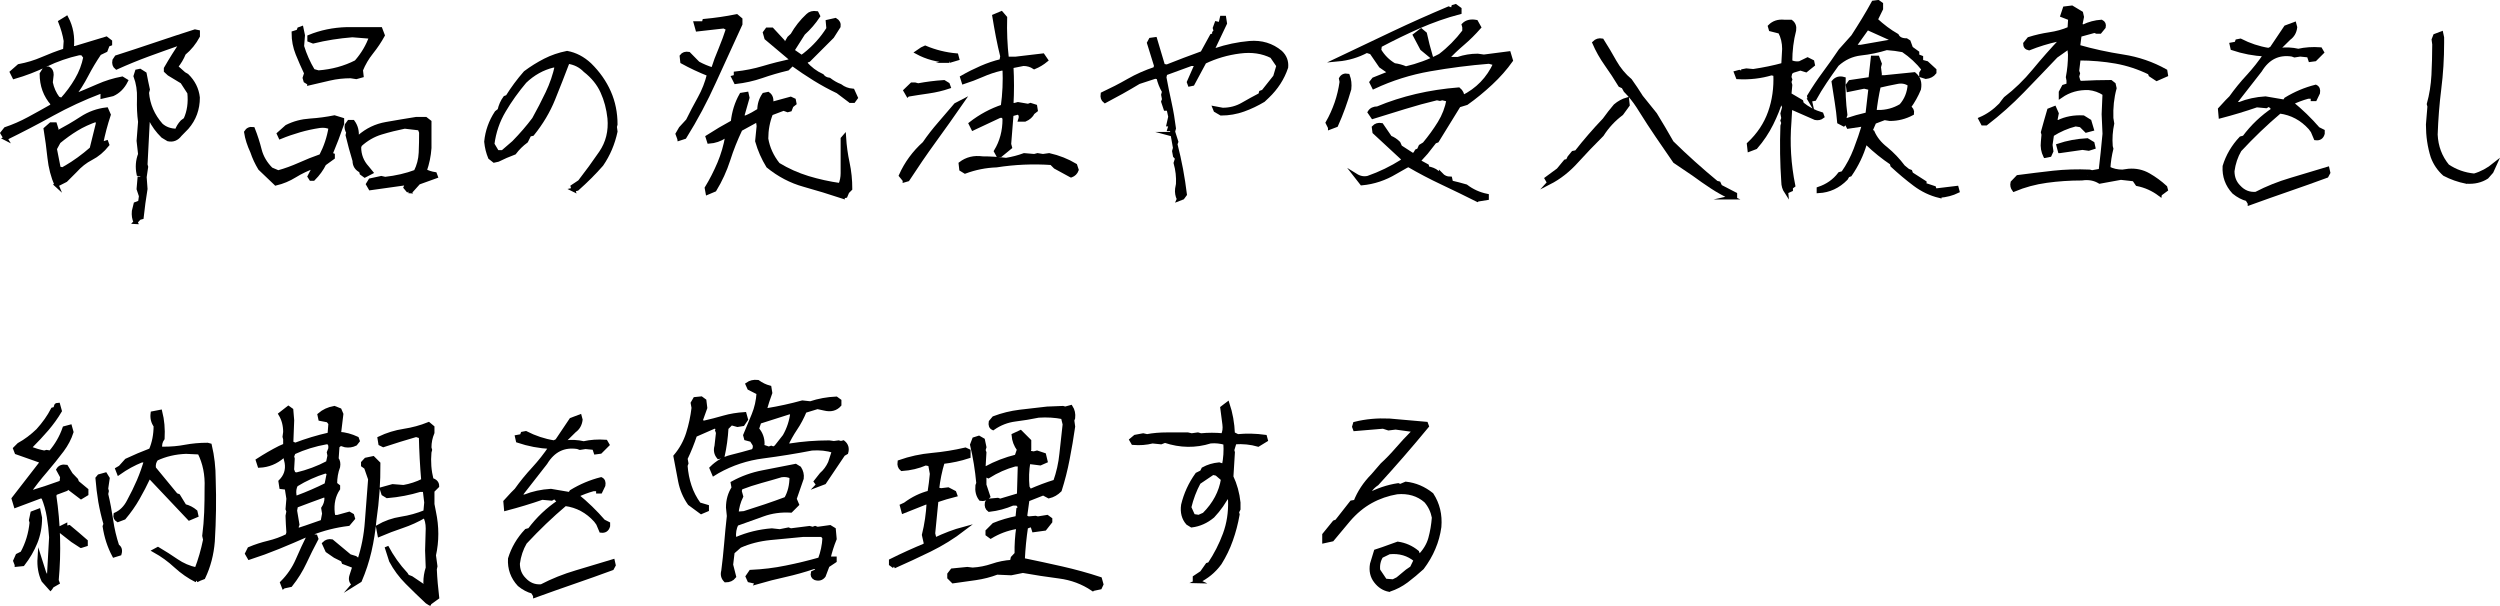
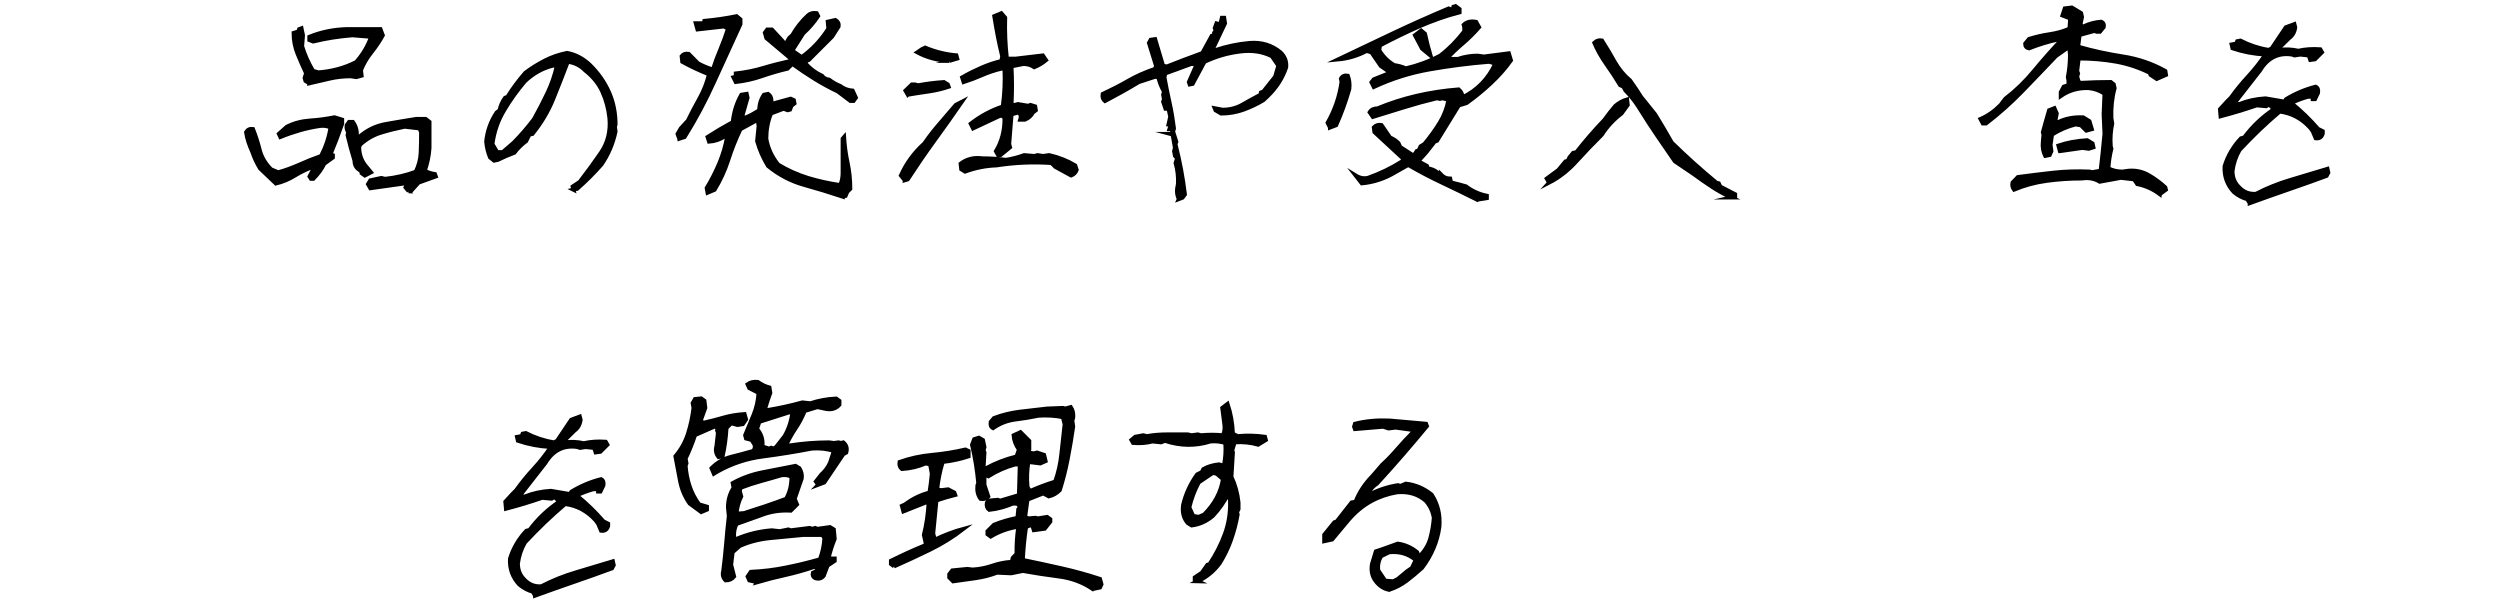
<svg xmlns="http://www.w3.org/2000/svg" id="_レイヤー_2" viewBox="0 0 317.23 76.85">
  <defs>
    <style>.cls-1{fill:#000;stroke:#000;stroke-miterlimit:10;stroke-width:.5px;}</style>
  </defs>
  <g id="_レイヤー_1-2">
-     <path class="cls-1" d="M.71,17.57l-.41-.68.41-.52c.98-.33,1.97-.76,2.97-1.3.99-.54,1.96-1.07,2.88-1.6l.11-.3c-.93-1.06-1.39-2.32-1.39-3.8l.38-.6.49-.08c.27.13.41.39.41.79l-.11.98c.15.75.45,1.42.9,2.02l.49.19c.73-.8,1.36-1.65,1.89-2.56.53-.9.89-1.85,1.09-2.86l-.38-.49h-.41c-1.46.33-2.85.81-4.17,1.45-1.32.64-2.67,1.16-4.06,1.56l-.3-.6.9-.79c1.06-.2,2.05-.5,2.97-.9.92-.4,1.88-.77,2.88-1.09l.08-1.2c-.13-.8-.36-1.6-.68-2.41l.49-.3.3-.19c.6,1.13.83,2.4.68,3.8h.41l3.96-1.2.49.38v.3l-.3.11-.27.71-.79.38c-.6.88-1.15,1.8-1.65,2.76-.5.97-1.08,1.88-1.74,2.73,1.13-.46,2.19-.9,3.19-1.34.99-.44,2.02-.76,3.08-.96l.49.3c-.4.8-.97,1.37-1.7,1.7l-1.29.3v-.6h-.3c-2.11.8-4.13,1.74-6.06,2.8-1.92,1.07-3.91,2.1-5.95,3.1ZM7.17,23.48c-.47-1.08-.77-2.23-.9-3.46-.13-1.23-.29-2.45-.49-3.65l.68-.6h.52l.19.6-.11.41h.3c1-.53,2-1.11,2.98-1.75.98-.64,2.04-1.02,3.17-1.15l.3.68c-.4,1.2-.73,2.44-.98,3.72l.68-.22.11.3c-.6.75-1.28,1.32-2.04,1.71-.76.39-1.44.93-2.04,1.6l-.79.79-.41.41-1.18.6ZM8.34,21.26c1.13-.66,2.22-1.45,3.28-2.38l.79-3.2-.08-.52c-1,.35-1.88.75-2.64,1.22-.76.46-1.5,1-2.23,1.6l-.49.9.49,2.49.49.11.38-.22ZM17.2,28.18c-.2-.4-.27-.87-.22-1.39l.22-.9.57-.22.11-.79-.3-.9.11-1.29.38.08v-.3l-.08-.3-.41-.08c-.18-.88-.12-1.71.19-2.52l-.19-1.7.19-2.41c-.13-.93-.17-1.91-.14-2.94.04-1.03-.11-1.98-.44-2.86l.19-.6.38-.08.6.38c.13.67.26,1.34.41,2l-.11.41c.13,1.53.72,2.9,1.78,4.1.53.47,1.19.71,2,.71.13-.4.36-.77.68-1.12l.41-.3c.46-1,.62-2.13.49-3.39l-.9-1.39-1.67-1.01-.41-.38v-.3c.66-1.15,1.35-2.25,2.08-3.31-1.51.53-2.95,1.04-4.31,1.54-1.36.5-2.7,1.05-4.03,1.65-.25-.2-.35-.5-.27-.9l.27-.41c1.66-.53,3.32-1.08,4.98-1.64,1.66-.56,3.32-1.11,4.98-1.64l.38.08v.52c-.46.86-1.05,1.59-1.78,2.19-.25.62-.59,1.19-1.01,1.7l1.01.9.38.22c.8.78,1.27,1.71,1.39,2.79,0,1.46-.46,2.73-1.39,3.8l-.88.9c-.4.53-.9.73-1.5.6l-.68-.41c-.67-.66-1.2-1.38-1.59-2.19h-.3l-.3,5.8.08.3-.19,1.29.11,1.5c-.2,1.2-.36,2.41-.49,3.61l-.3.08-.49.52ZM17.99,20.77v-.38h-.3v.38h.3ZM17.99,20.17l.08-.38-.3-.11v.49h.22ZM18.08,19.48l.11-.3-.3-.11v.41h.19Z" />
    <path class="cls-1" d="M34.99,23.28l-2-1.91c-.4-.66-.73-1.36-.98-2.11-.4-.86-.67-1.69-.79-2.49.2-.33.49-.46.88-.41.35.88.63,1.76.86,2.67.23.9.71,1.72,1.44,2.45l.9.38c.91-.25,1.81-.58,2.71-.98.89-.4,1.8-.77,2.73-1.09.6-1.15,1-2.35,1.2-3.61-.4-.2-.87-.26-1.39-.19-.86.13-1.7.31-2.53.55-.83.24-1.65.52-2.45.85l-.19-.41,1.01-.9c.91-.46,1.9-.72,2.97-.79,1.07-.07,2.09-.21,3.08-.41l.98.3v.52c-.46,1.33-.95,2.62-1.48,3.88l.3.11v.3l-1.09.79c-.33.67-.79,1.31-1.39,1.91h-.3l-.19-.3.68-1.31c-.93.33-1.77.73-2.53,1.2-.76.47-1.56.81-2.42,1.01ZM39.25,10.57l-.49-.3-.11-.38.19-.6c-.38-.8-.74-1.62-1.08-2.46-.34-.84-.51-1.72-.51-2.65l.6-.19.11-.3.3-.11.19.9-.11,1.39c.33,1.08.79,2.12,1.39,3.12l.68.19c1.73-.13,3.33-.56,4.79-1.31.86-.98,1.49-2.05,1.89-3.2l-2.38-.19c-.88.07-1.72.17-2.54.3-.82.13-1.63.29-2.43.49l-.49-.19v-.41c1.46-.6,3.04-.93,4.76-.98h4.27l.3.79c-.4.73-.88,1.45-1.44,2.15-.56.7-1,1.45-1.33,2.26l.08.71-.68.19-.71-.11c-.93,0-1.82.1-2.68.3-.86.2-1.71.4-2.57.6ZM51.86,24.27l-.41-.49.22-.49h-.41l-4.27.6-.3-.52.3-.49,1.39-.3.49.11c1.38-.15,2.68-.45,3.88-.9.38-.75.59-1.55.63-2.42.04-.87.05-1.73.05-2.58l-.19-.49-1.89-.22c-1,.2-2,.45-2.99.75-.99.3-1.88.82-2.67,1.54l-.11.3c0,1,.34,1.87,1.01,2.6l.49.6-.79.41-.41-.3-.08-.3c-.55-.27-.82-.7-.82-1.29-.33-1.08-.62-2.15-.88-3.23l.08-.38c-.18-.27-.25-.57-.19-.9l.3-.41h.49c.4.55.56,1.19.49,1.91h.3c1-.88,2.15-1.43,3.43-1.65,1.29-.23,2.56-.44,3.81-.64h1.2l.49.38v3.31c-.07,1-.27,1.97-.6,2.9.4.2.83.34,1.29.41l.11.3c-.73.26-1.46.52-2.19.79l-.98,1.09h-.3Z" />
    <path class="cls-1" d="M72.77,24.08l-.11-.41.9-.6c.93-1.2,1.83-2.43,2.69-3.69s1.23-2.72,1.08-4.38c-.13-1.2-.42-2.32-.89-3.35-.46-1.03-1.2-1.94-2.2-2.72-.58-.6-1.31-.97-2.19-1.09-.6,1.59-1.22,3.16-1.85,4.72s-1.51,3.04-2.64,4.44l-.38.08-.41.82c-.57.42-1.07.91-1.5,1.48-.73.27-1.42.57-2.08.9l-.49.11-.52-.41c-.25-.6-.42-1.27-.49-2,.13-1.33.57-2.56,1.31-3.69l.38-.3c.13-.58.36-1.11.71-1.59l.3-.11c.66-1.06,1.41-2.08,2.27-3.06.8-.6,1.64-1.12,2.5-1.56s1.8-.76,2.8-.96c1.06.2,2.01.7,2.87,1.5,1.08,1.06,1.89,2.22,2.45,3.49.56,1.27.83,2.63.83,4.09l-.08.3.08.6c-.33,1.53-.92,2.93-1.78,4.18-.93,1.06-1.96,2.09-3.09,3.09l-.49.11ZM63.8,19.29l1.39-1.2c.98-1,1.84-2,2.57-2.98.6-1.08,1.17-2.18,1.71-3.31.54-1.13.93-2.29,1.19-3.47h-.49c-1.33.33-2.52.99-3.58,2-1,1.19-1.89,2.42-2.65,3.72-.77,1.29-1.25,2.71-1.45,4.24l.6,1.01h.71Z" />
    <path class="cls-1" d="M86.19,17.6l-.22-.6.41-.71.9-.98c.46-.93.95-1.88,1.49-2.84.54-.97.93-1.98,1.19-3.04-1.19-.47-2.32-1-3.39-1.59l-.08-.71c.2-.27.5-.37.9-.3l1.18,1.2c.6.33,1.23.59,1.89.79.27-.86.59-1.72.96-2.58.36-.87.68-1.74.96-2.61l-.52-.27-3.36.38-.22-.79h1.01l.08-.3c1.4-.13,2.77-.33,4.1-.6l.49.41v.6c-1.13,2.44-2.24,4.88-3.34,7.3-1.09,2.42-2.34,4.77-3.75,7.03l-.68.22ZM106.92,24.95c-1.6-.53-3.24-1.03-4.89-1.49-1.66-.46-3.18-1.26-4.57-2.39-.6-.98-1.07-2.04-1.39-3.17l.19-1.91-.11-.79-2.19,1.2c-.6,1.26-1.12,2.55-1.54,3.88-.43,1.33-1.01,2.6-1.74,3.8l-.9.38-.11-.6c.6-.98,1.13-2.03,1.6-3.13.46-1.1.8-2.25,1-3.43h-.3c-.6.4-1.27.63-2,.68l-.19-.6c1.04-.67,2.11-1.3,3.2-1.89.13-1.26.49-2.42,1.09-3.47l.68-.11.11.49-.71,2.49h.52c.58-.25,1.14-.56,1.67-.9,0-.73.2-1.38.6-1.97l.52-.11c.38.26.51.68.38,1.29l2.49-.68.41.19.08.41-.38.3-.19.49-.3.08-.52-.19-1.59.6c-.4,1-.6,2.07-.6,3.2.2,1.19.7,2.28,1.5,3.28,1.2.73,2.46,1.29,3.79,1.7,1.32.4,2.68.7,4.09.9.2-.47.3-.97.3-1.5v-4.38l.19-.22c.07,1.13.22,2.23.45,3.29.23,1.07.34,2.17.34,3.29l-.38.38-.22.52-.38.08ZM107.9,12.81l-1.59-1.2c-1-.47-1.98-1.01-2.94-1.6-.96-.59-1.9-1.23-2.83-1.9l-.6.6c-1.13.27-2.23.59-3.29.96-1.07.37-2.17.61-3.29.74l-.3-.6.3-.08v-.41c1.2-.13,2.37-.36,3.5-.7,1.13-.34,2.29-.63,3.47-.89v-.3l-3.09-2.6-.19-.68.3-.41h.6l1.39,1.5.08.3h.3l.41-.71.41-.38c.53-.93,1.18-1.76,1.97-2.49.27-.27.65-.37,1.12-.3l.19.38c-.53.8-1.16,1.53-1.89,2.19l-1.39,2.19,1.18.82.41-.3c1.18-.93,2.18-2.03,2.98-3.31l-.08-.88.98-.22c.33.2.46.47.41.82l-.82,1.29-2.98,2.98-.3.11-.11.3c.56.67,1.27,1.2,2.11,1.59.2.27.5.44.9.49.46.35.92.61,1.39.79.46.35.98.55,1.59.6l.41.9-.3.41h-.41Z" />
    <path class="cls-1" d="M114.8,22.87l-.49-.6c.69-1.55,1.69-2.91,2.98-4.07.6-.88,1.25-1.71,1.94-2.5.69-.79,1.38-1.59,2.05-2.39l.79-.41c-1.2,1.73-2.38,3.4-3.54,4.99-1.16,1.6-2.27,3.22-3.35,4.88l-.38.11ZM115.19,12.02l-.3-.52.82-.79h.38l.41.11c1.08-.2,2.17-.34,3.28-.41l.49.3.11.3c-.8.27-1.65.47-2.54.6-.89.13-1.78.26-2.65.41ZM120.46,7.73c-1.51-.07-2.87-.44-4.07-1.09l.6-.41.41-.19c1.26.53,2.58.86,3.96.98l.11.41-1.01.3ZM135.91,22.27l-2-1.09-.49-.49c-2.33-.16-4.66-.06-6.97.3-1.39.05-2.72.32-3.99.79l-.49-.3-.08-.71c.78-.6,1.71-.83,2.79-.68.98,0,1.98.06,2.98.19.8-.13,1.57-.33,2.3-.6l1.29.11.41-.11.68.11.79-.11c1.2.27,2.31.71,3.31,1.31l.19.57c-.13.35-.37.58-.71.71ZM126.64,19.68l-.27-.49c.73-1.2,1.09-2.56,1.09-4.07l-.11-.41h-.49c-1.13.53-2.26,1.06-3.39,1.59l-.3-.6c1.26-.98,2.62-1.71,4.07-2.19.22-1.59.29-3.18.22-4.79h-.41c-.86.2-1.67.47-2.43.81-.77.34-1.55.63-2.35.89l-.19-.6c.8-.46,1.62-.87,2.45-1.23.83-.36,1.67-.65,2.53-.85l.11-.6c-.2-.8-.38-1.63-.55-2.49-.16-.86-.32-1.72-.46-2.6l.9-.38.49.57c-.05,1.75.02,3.48.22,5.2h1.09l3.47-.41.41.6c-.46.38-.96.68-1.5.9-.4-.27-.87-.41-1.39-.41l-1.5.3c.09,1.64.09,3.27,0,4.89h.41l.41-.11,1.29.22.3-.11.6.19.08.49-.38.3c-.2.4-.54.7-1.01.9h-.6c.15-.46.05-.76-.27-.9l-.82.22-.3,3.77.11.41-1.2.98h-.3Z" />
    <path class="cls-1" d="M149.58,25.25c-.2-.4-.27-.83-.22-1.29l.11-.6c.05-.89-.05-1.79-.3-2.68l.19-.6-.27-.3-.11-.6.11-.41-.3-1.7-.3-.08h.3l-.11-.6h-.3l.19-.6h-.3l.22-.98-.22-1.01h-.38l-.3-.9.11-.3-.11-.57.11-.41c-.35-.6-.58-1.2-.71-1.8l-.41-.08-2.08.68c-1.46.88-2.89,1.68-4.29,2.41-.26-.2-.36-.5-.3-.9,1.13-.53,2.23-1.09,3.29-1.7s2.19-1.1,3.38-1.5l.11-.38-.9-2.9.22-.41.57-.08,1.01,3.39.49.08c1.46-.58,2.95-1.15,4.48-1.7l1.2-2.19.3-.08v-.3l.19-.22-.11-.38.22-.6.49.11.19-.82h.3l.11.71-1.61,3.39h.41c1.4-.47,2.83-.77,4.29-.9,1.53-.13,2.85.27,3.96,1.2.55.53.78,1.16.71,1.89-.47,1.4-1.27,2.63-2.38,3.69l-.52.49c-.79.47-1.63.88-2.53,1.2s-1.85.49-2.83.49l-.71-.41-.11-.27,1.01.19c.93,0,1.78-.22,2.54-.66s1.51-.85,2.24-1.23l.08-.3.3-.11,1.5-1.89.41-1.39-.82-1.2c-1.19-.6-2.54-.8-4.07-.6-1.59.2-3.08.64-4.48,1.31l-1.5,2.79-.38.08-.11-.3,1.01-2.3h-.71l-3.28,1.2-.11.49c.2,1.08.42,2.16.66,3.25.24,1.09.42,2.17.55,3.23l-.11.41.41,1.29-.11.3c.27,1.06.51,2.12.71,3.19.2,1.07.36,2.13.49,3.19l-.3.41-.49.19Z" />
    <path class="cls-1" d="M168.76,16.18l-.3-.6c.46-.8.83-1.64,1.13-2.5.3-.87.51-1.76.64-2.69l-.08-.41c.18-.33.47-.46.88-.38.2.53.26,1.09.19,1.7-.46,1.59-1.01,3.12-1.67,4.59l-.79.3ZM187.46,25.36c-1.46-.73-2.93-1.45-4.42-2.15s-2.92-1.45-4.31-2.26l-.27.11-1.39.79c-1.33.8-2.75,1.28-4.27,1.42l-.79-1.01c.53.33,1.06.43,1.59.3,1.51-.53,2.96-1.23,4.35-2.11l.11-.3-3.66-3.39-.08-.6c.25-.27.58-.37.98-.3l1.09,1.59c.38.15.74.38,1.07.71l.22.49,1.56,1.01.3-.11.22-.38.27-.11.22-.49.49-.3c.73-.88,1.37-1.76,1.93-2.67s.93-1.88,1.13-2.94l-.79-.19-.3.08-.38-.08c-1.39.33-2.76.71-4.12,1.13-1.36.43-2.69.84-4.01,1.24l-.41-.6c.2-.33.54-.49,1.01-.49,1.57-.66,3.21-1.18,4.94-1.59,1.72-.4,3.5-.67,5.35-.82.33.27.49.61.49,1.01,1.9-.93,3.28-2.36,4.16-4.29l-.79-.22c-2.5.2-5,.52-7.51.96s-4.88,1.19-7.12,2.24l-.3-.6.3-.38,1.78-.71.08-.3-.98-.68-1.18-1.72-.6-.19c-1.13.6-2.35.97-3.66,1.09,2.37-1.13,4.71-2.24,7.03-3.34s4.66-2.14,7.03-3.14l.49.19.11-.41.27-.08.52.38v.41c-1.79.47-3.5,1.08-5.15,1.8-1.65.73-3.3,1.53-4.96,2.41l-.08.6c.46.78,1.08,1.41,1.89,1.89.53.07,1.02.21,1.48.41,1.51-.35,2.96-.88,4.35-1.61,1.13-.86,2.15-1.89,3.06-3.09v-.52l-.08-.3c.38-.38.91-.51,1.59-.38l.38.68c-.66.75-1.35,1.44-2.08,2.06s-1.42,1.28-2.08,1.96h1.48c.8-.27,1.63-.41,2.49-.41l.79.11,3.17-.41.27.9c-.71,1-1.56,1.97-2.56,2.9s-2.02,1.77-3.08,2.52l-.98.3-2.76,4.48-.3.11-1.09,1.39-1.09,1.2h.3l.9.49.08.3c.47.07.88.24,1.2.49l.08.6h.41v-.3c.33.35.72.52,1.18.52l.11.49c.58.13,1.21.29,1.89.49.78.6,1.67,1,2.65,1.2v.3l-1.18.19ZM181.53,7.07l-1.09-.9-.9-1.7.79-.6.49.41c.2.93.44,1.86.71,2.79Z" />
    <path class="cls-1" d="M196.56,23.18l-.3-.52,1.48-1.09.9-1.09.3-.08.19-.41.49-.6.41-.08c1.11-1.42,2.3-2.79,3.55-4.1.47-.66.94-1.25,1.39-1.78.47-.4.97-.67,1.5-.82l.08.71-.79,1.09c-.98.73-1.81,1.62-2.49,2.68l-1.67,1.7-1.5,1.61c-1.06,1.19-2.24,2.12-3.55,2.79ZM219.69,25.06c-.88-.4-1.69-.85-2.45-1.35-.76-.5-1.54-1.04-2.34-1.63l-2.38-1.61c-.73-1.06-1.46-2.12-2.19-3.19-.73-1.07-1.42-2.13-2.08-3.19l-.38-.6c-.47-.73-1.01-1.39-1.61-2l-.27-.49-.41-.19c-.53-.88-1.11-1.76-1.74-2.65-.63-.89-1.14-1.8-1.54-2.73.27-.27.6-.37.98-.3.55.86,1.08,1.76,1.61,2.71.53.93,1.18,1.72,1.97,2.38.47.66.94,1.35,1.39,2.08l1.78,2.21c.73,1.19,1.43,2.38,2.11,3.58,1.8,1.77,3.69,3.46,5.66,5.09l.3.08.19.41,1.89.98v.3l-.49.11Z" />
-     <path class="cls-1" d="M226.66,24.35c-.25-.38-.38-.81-.38-1.29-.16-2.37-.2-4.73-.11-7.08l.11-.38-.11-.3.11-.3-.11-.6.22-.79-.11-.3.11-.3-.11-1.09h-.3l.11.49c-.35,1.13-.78,2.23-1.31,3.29s-1.19,2.06-2,2.99l-.79.3-.08-.71c1.26-1.18,2.15-2.52,2.68-4.02.53-1.49.76-3.11.68-4.84l-.49-.11c-1.33.4-2.75.57-4.27.49l-.22-.57.41-.11.49.19v-.3l.41-.08.88.08c1.33-.2,2.6-.46,3.8-.79.04-.66.07-1.32.11-2,0-.8-.17-1.53-.52-2.19l-1.18-.3-.11-.38c.46-.47,1.06-.67,1.8-.6h.88c.35.26.48.62.41,1.09-.33,1.26-.49,2.59-.49,3.99.33.18.72.25,1.18.19l1.01-.49.6.3.08.38-.88.71-.71-.22-.98.3-.3.22-.11.57.11.3-.11.3.11.41-.11,1.2,1.5.88.08.3c.73.6,1.56,1.04,2.49,1.31l.11.3c-.25.2-.56.26-.9.19l-3.17-1.39-.11,1.89c-.22,2.7-.05,5.39.49,8.07l-.3.22v.3l-.6.27ZM226.77,11.2v-.3l-.19.3h.19ZM229.66,12.7l-.11-.49c.6-1,1.25-1.97,1.94-2.9s1.38-1.9,2.05-2.9l1.59-1.78c.47-.73.92-1.44,1.35-2.15.43-.7.84-1.42,1.24-2.15l.6-.08.38.27v.6l-.68,1.39c.86.8,1.75,1.47,2.68,2,.2.4.6.6,1.2.6l.3.19.3.82.79.57v.41l.49.19v.52l.71.19.98.9v.3c-.25.33-.62.52-1.09.57l-.6-.19v-.3l.3-.49c-.73-.93-1.59-1.73-2.6-2.41-.66-.13-1.35-.22-2.08-.27-1.06.33-2.15.56-3.28.68-1.13.13-2.13.59-3.01,1.39-.53.73-1.04,1.46-1.53,2.19-.49.73-.94,1.46-1.34,2.19l-.6.11ZM246.1,24.87c-1.13-.27-2.18-.78-3.14-1.5s-1.91-1.52-2.84-2.38l-.08-.3c-1.09-.73-2.12-1.56-3.09-2.49h-.3c-.4,1.39-1.03,2.71-1.89,3.96l-.3.11-.22.38c-.98,1-2.14,1.54-3.47,1.61v-.3c1.11-.37,2-.99,2.68-1.89l.41-.11c.66-.93,1.18-1.93,1.59-2.99s.77-2.13,1.09-3.19l-2,.3-.3-.6-.3.3-.57-.3c-.07-.86-.18-1.7-.31-2.53-.14-.83-.27-1.68-.4-2.56.33-.4.76-.53,1.29-.38-.05,1.51.02,3.04.22,4.57l-.11.3.11.41c.98-.33,1.91-.59,2.79-.79.13-1.08.25-2.18.38-3.31l-.79-.19-2,.41-.08-.6.3-.41,2.57-.38.3-2.71h.6l.3.79-.11.41.11.9-.11.38h.71l3.77-.38c.55.46.75,1.08.6,1.89-.33.8-.76,1.57-1.29,2.3.33.2.46.46.41.79-.88.47-1.81.71-2.82.71l-.68-.11-1.29.49-.52,1.2.3.08c.35.8.91,1.5,1.7,2.11.8.66,1.53,1.42,2.19,2.3l.6.49.3.11.11.3,1.7,1.09v.38h.3l.9.3.08.3h.3l2.49-.3.11.41c-.67.33-1.44.53-2.3.6ZM240.03,5.24v-.3l-3.09-1.39-1.7,2.38h.9l3.88-.68ZM238.33,14.21c1.06,0,2.02-.26,2.9-.79.66-.75,1.02-1.65,1.09-2.71-.47-.33-1.01-.43-1.61-.3-.78.15-1.55.31-2.3.49-.25,1.13-.45,2.3-.57,3.5l.49-.19Z" />
    <path class="cls-1" d="M274.07,24.65c-.88-.66-1.83-1.08-2.87-1.29l-.41-.6-1.67-.19-2.68.49c-.66-.4-1.41-.54-2.27-.41-1.53,0-3.02.1-4.47.3s-2.83.57-4.14,1.12c-.2-.27-.27-.57-.19-.9l.68-.71c1.51-.2,3.01-.38,4.5-.55,1.48-.16,3.02-.21,4.61-.14l.3.08,1.09-.19c.18-1.53.35-3.09.49-4.68l-.11-2.49.11-2.6c-.6-.4-1.27-.64-2-.71-1.31-.05-2.5.28-3.55,1.01v-.49l.38-.71.6-.19v-.6l-.08-.41c.18-.93.27-1.89.27-2.87l-.08-.79h-.3l-1.39.98c-1.39,1.46-2.8,2.94-4.25,4.43-1.45,1.5-2.99,2.87-4.63,4.13h-.41l-.3-.57c.93-.4,1.79-1,2.57-1.8l.3-.41.3-.38c1.31-1,2.53-2.18,3.65-3.54,1.12-1.36,2.28-2.67,3.49-3.95h-.49c-1.26.27-2.48.65-3.66,1.12-.33-.07-.49-.27-.49-.6l.49-.6c.86-.27,1.73-.47,2.61-.6.88-.13,1.73-.36,2.53-.71l.08-1.29-.98-.38.3-.9.9-.11,1.18.71.11.49-.22,1.09.41.11c.73-.35,1.48-.55,2.27-.6.27.13.37.36.3.68l-.49.6h-.41l-.27-.11-1.89.52-.19,1.48c1.84.53,3.73.94,5.67,1.24s3.74.92,5.4,1.85l.08.49-1.18.52-.79-.52-.11-.27c-1.37-.67-2.79-1.14-4.28-1.41-1.49-.26-3.06-.4-4.72-.4l-.19,1.59.11.3-.11.41.19.68.3.11c1.28-.07,2.53-.11,3.77-.11l.38.3.11.49c-.33,1.2-.46,2.47-.41,3.8l.11.68c-.2.93-.27,1.9-.19,2.9l.08.3c-.2.8-.33,1.63-.38,2.49.53.27,1.12.41,1.78.41l.79-.11c.91-.07,1.75.11,2.52.55s1.48.96,2.13,1.56l.08.3-.77.57ZM259.52,19.78c-.27-.53-.38-1.13-.3-1.8l.08-.9-.08-.3c.25-.93.52-1.86.79-2.79l.68-.27.3.68-.19.98.38.11c.93-.46,1.99-.66,3.17-.6l.79.49.3,1.01-.71.19-.68-.68-.68-.11c-1.06.27-2.05.7-2.98,1.29l-.19,1.31.11.79-.22.49-.57.11ZM261.38,19.18l-.19-.71c1.13-.38,2.35-.61,3.66-.68l.68.41.11.49-.6.19-.79-.11-2.87.41ZM263.08,22.38v-.3h-.41v.3h.41ZM264.85,22.27v-.3h-1.67l.49.41,1.18-.11ZM265.65,22.27v-.3h-.3l-.11.3h.41ZM269.39,22.27v-.41l-1.67-.08v.38l1.67.11Z" />
    <path class="cls-1" d="M285.46,25.77l-.3-.49c-.58-.15-1.15-.45-1.7-.9-.86-.93-1.25-2.02-1.18-3.28.4-1.31,1.09-2.5,2.08-3.55l.41-.11c1.04-1.4,2.3-2.6,3.77-3.58l-.6-.6-.38.22-1.2-.11c-1.53.53-3.06.99-4.59,1.39l-.08-.9.9-.98.49-.49c.66-.93,1.39-1.83,2.19-2.69.8-.87,1.53-1.79,2.19-2.78-1.46-.07-2.85-.34-4.18-.79l-.11-.49.6-.11.11-.3.41-.08c1.13.58,2.32.98,3.58,1.18l.38-.19,1.8-2.68,1.09-.41.11.41c-.07.6-.34,1.07-.79,1.39l-1.2,1.18v.3c.8-.11,1.59-.07,2.38.11.88-.2,1.8-.26,2.79-.19l.22.38-.9.9-.6.08-.19-.57-1.09-.11-.71.11-.3-.11c-1.73-.27-3.09.39-4.07,2l-3.09,3.96v.3h.49c1-.4,2.1-.64,3.28-.71l2.41.41.19-.3c1.2-.73,2.46-1.26,3.77-1.59.27.13.37.39.3.79l-.38.79h-.3v-.3h-.6c-.73.2-1.43.46-2.11.79,1.24,1,2.37,2.1,3.39,3.28l.6.3v.3c-.13.46-.43.66-.9.6l-.38-.9-.3-.41c-1.06-1.18-2.35-1.88-3.88-2.08-1.79,1.51-3.48,3.14-5.09,4.87-.47.8-.77,1.7-.9,2.68,0,.8.26,1.47.79,2,.6.66,1.33.95,2.19.88,1.4-.73,2.88-1.32,4.44-1.78s3.1-.92,4.63-1.39l.11.49-.22.41c-1.59.58-3.19,1.16-4.83,1.72-1.63.56-3.28,1.15-4.94,1.75Z" />
-     <path class="cls-1" d="M312.97,23.07c-1-.2-1.93-.53-2.79-.98-.67-.6-1.18-1.34-1.5-2.21-.4-1.26-.6-2.62-.6-4.07l.19-2.3-.08-.3c.33-1.18.52-2.41.59-3.68.06-1.27.1-2.57.1-3.9l-.08-.6.19-.49.79-.3.11.52v.68c0,1.99-.12,3.93-.36,5.82-.24,1.9-.39,3.84-.46,5.82.07,1.53.57,2.86,1.5,3.99,1,.67,2.13,1.08,3.39,1.2.93-.27,1.8-.74,2.6-1.39l-.41.9-.6.68c-.73.47-1.59.67-2.57.6Z" />
-     <path class="cls-1" d="M6.4,74.66l-.9-1.01c-.4-.86-.56-1.81-.49-2.87l.6,1.89.19.38h.41l.27-4.87c-.05-.88-.15-1.74-.29-2.6-.14-.86-.37-1.69-.7-2.49l-.3-.11c-1.06.4-2.12.8-3.2,1.2l-.27-.9,3.47-4.48v-.3l-3.09-1.09-.19-.49.49-.49c.86-.47,1.66-1.08,2.41-1.8.78-.86,1.41-1.75,1.89-2.68l.38-.11c-.05-.33.05-.49.3-.49l.22.79c-.47.8-1.03,1.57-1.65,2.3-.63.73-1.31,1.46-2.04,2.19v.3c.53.2,1.09.37,1.7.49l.3-.08.49.08c.8-.93,1.39-1.96,1.78-3.09l.71-.19.19.68c-.25.8-.66,1.57-1.2,2.3-.66.88-1.37,1.76-2.13,2.65-.77.89-1.48,1.8-2.13,2.73h.3c1.33-.4,2.62-.83,3.88-1.29l.08-.71-.49-.9c.2-.33.54-.46,1.01-.38l.6.98.68.71.11.3,1.18.98v.49l-.68.41-1.7-1.29-.19.27-1.39.52-.11.3c.53,3.57.63,7.16.3,10.75l.11.3-.71.41-.19.3ZM2.11,71.66l-.19-.49.3-.68.6-.3c.66-1.2,1.05-2.5,1.18-3.88l-.08-.3.19-.9.79-.3.19.9c0,1.13-.2,2.17-.59,3.13-.39.96-.92,1.87-1.6,2.75l-.79.08ZM10.28,69.28l-1.09-.71-1.39-1.09-.11-.49.6-.3v.3l.49-.11c.71.58,1.41,1.19,2.11,1.8v.41l-.6.19ZM14.47,70.48c-.6-1.13-1-2.36-1.2-3.69l.11-.3c-.27-.93-.49-1.88-.66-2.84-.16-.97-.28-1.95-.36-2.95l.22-.27.79-.22.3.49-.19,1.31.08.3-.08.38c.26,1.08.46,2.18.63,3.31.16,1.13.42,2.22.77,3.28.33.2.43.53.3.98l-.71.22ZM24.94,73.65c-.93-.46-1.81-1.07-2.64-1.83-.83-.77-1.72-1.41-2.67-1.94l.41-.22c.8.47,1.59.98,2.35,1.5.77.53,1.61.89,2.54,1.09.46-1.18.82-2.44,1.09-3.77l-.11-.49c.13-1,.21-2,.25-2.99.04-.99.05-2.03.05-3.1.07-1.66-.23-3.15-.9-4.48l-1.7-.08c-1.38.05-2.64.35-3.77.88-.27.35-.37.75-.3,1.2l2.79,3.39.3.11.79,1.29c.53.13.99.37,1.39.71l.11.49-.9.38c-1.62-1.73-3.25-3.45-4.89-5.17h-.3c-.4.86-.85,1.72-1.34,2.58-.49.87-1.08,1.7-1.75,2.5l-.79.3c-.25-.15-.36-.38-.3-.71.73-.33,1.29-.89,1.7-1.7.47-.86.89-1.72,1.26-2.58.37-.87.67-1.73.93-2.58h-.57c-1,.4-1.97.93-2.9,1.59l-.19-.49.38-.22.79-.88c1-.47,2.03-.91,3.09-1.31.4-.93.6-1.96.6-3.09-.33-.46-.46-.98-.38-1.59l.98-.19c.27,1.06.37,2.19.3,3.39-.27.38-.37.81-.3,1.29h.41c.98,0,1.91-.08,2.78-.25.87-.16,1.8-.25,2.8-.25l.3.08c.33,1.4.49,2.83.49,4.29.09,2.64.05,5.27-.11,7.88-.13,1.66-.53,3.19-1.2,4.59l-.49.19-.38.19Z" />
-     <path class="cls-1" d="M35.98,74.44l-.19-.49c.86-.86,1.51-1.82,1.97-2.88s.95-2.13,1.48-3.19h-.3c-1.18.53-2.39,1.04-3.61,1.54-1.22.5-2.45.95-3.69,1.35l-.3-.52.3-.6c.78-.33,1.59-.59,2.42-.79.83-.2,1.64-.49,2.42-.88l.11-.41c-.05-.71-.09-1.41-.11-2.11l.11-.57-.11-.3.11-1.31-.22-1.39-.68-.08-.11-.71c.67-.66.94-1.45.79-2.38l-.19-.82h-.3c-.86.75-1.84,1.15-2.95,1.2l-.22-.68c.93-.6,1.86-1.14,2.79-1.61l.68-.3v-.79l-.08-.3.08-.6c0-.86-.2-1.61-.6-2.27l1.01-.79.38.27.11,1.31-.11,2.87.49.22c1.39-.53,2.83-.97,4.35-1.31l.11-1.39-.3-.38-.98-.19-.11-.52c.53-.46,1.16-.75,1.89-.88l.68.27.22.52-.3,2.49c.78.05,1.54.26,2.27.6l.11.3-.3.38c-.4.2-.83.26-1.29.19l-.6-.19-.38.3-.11,1.59c.2.27.26.61.19,1.01-.25.66-.38,1.39-.38,2.19l.38.3v.3c-.58.86-.81,1.89-.68,3.09l.08.49h.52l1.48-.41.38.22.11.38-.6.71c-1.64.2-3.22.6-4.73,1.2l-.11.3.68.08.11.3c-.53,1-1.03,2-1.49,2.99-.46.99-1.06,1.96-1.79,2.88l-.88.19ZM41.61,58.72l.19-.9-.08-.41.19-.49v-.41l-.19-.38h-.3c-1.46.26-2.84.68-4.16,1.29l-.19.49.08.3-.08,1.39.19.52.38.08c1.39-.33,2.71-.82,3.96-1.48ZM37.76,63.1c1.26-.47,2.48-1,3.66-1.59l.3-1.5-.41-.19c-1.31.4-2.56.97-3.75,1.7-.2.38-.26.81-.19,1.29l.08.41.3-.11ZM38.66,66.98l2.27-.79.19-1.01-.11-.68c.27-.4.41-.83.41-1.29l-.11-.41c-1.31.47-2.56.94-3.75,1.39l-.11.6.3,1.78-.11.3.11.41.9-.3ZM39.84,67.28v-.3h-.3v.3h.3ZM41.01,66.87v-.38l-.57.19.57.19ZM44.89,74.14c-.35-.26-.45-.62-.3-1.09l.38-1.18-1.37-.52-.11-.3-.98-.49-.98-.68-.41-.9c.27-.27.6-.37.98-.3l2.27,1.89.71.22.49.38c.53-1.59.86-3.26.98-5.02.13-1.76.26-3.54.41-5.35l-.52-1.5-.38-.27v-.3l.38-.41.9-.19.68.68c.02,2.39-.15,4.75-.49,7.08-.13,1.4-.34,2.75-.64,4.05-.3,1.29-.71,2.53-1.22,3.72l-.79.49ZM54.49,76.55l-.3-.19c-.86-.8-1.7-1.62-2.53-2.45-.83-.83-1.51-1.75-2.04-2.75l-.57-1.78c.66,1.26,1.48,2.42,2.46,3.47l.19.3.49.19,1.78,1.2.11-.3-.11-.3c0-.66.1-1.29.3-1.89l-.08-2.19.08-2.79c0-.67-.13-1.21-.38-1.61-.93.55-1.89.98-2.87,1.31s-1.94.69-2.87,1.09l-.19-1.01c.91-.53,1.9-.88,2.95-1.04s2.08-.45,3.06-.85l.11-1.2-.19-1.59h-.6c-1.31.4-2.7.67-4.16.79l-.49-.3-.19-.6,1.37-.38,1.39.11c.86-.15,1.69-.42,2.49-.82-.16-1.86-.26-3.72-.3-5.58l-.6-.19c-1.39.4-2.77.83-4.16,1.29l-.38-.19-.11-.68c.98-.47,2.02-.79,3.12-.96s2.13-.45,3.12-.85l.49.41v.68c-.25.6-.38,1.23-.38,1.89l.08.3-.08.3c-.11,1.19-.02,2.35.27,3.5.47.13.71.39.71.79l-.6.6v1.7l.19.98c.4,1.88.4,3.71,0,5.5l.19,1.39-.08.38c.05,1.2.16,2.4.3,3.58l-.98.71Z" />
    <path class="cls-1" d="M67.89,75.57l-.3-.49c-.58-.15-1.15-.45-1.7-.9-.86-.93-1.25-2.02-1.18-3.28.4-1.31,1.09-2.5,2.08-3.55l.41-.11c1.04-1.4,2.3-2.6,3.77-3.58l-.6-.6-.38.22-1.2-.11c-1.53.53-3.06.99-4.59,1.39l-.08-.9.9-.98.49-.49c.66-.93,1.39-1.83,2.19-2.69.8-.87,1.53-1.79,2.19-2.78-1.46-.07-2.85-.34-4.18-.79l-.11-.49.6-.11.11-.3.41-.08c1.13.58,2.32.98,3.58,1.18l.38-.19,1.8-2.68,1.09-.41.11.41c-.07.6-.34,1.07-.79,1.39l-1.2,1.18v.3c.8-.11,1.59-.07,2.38.11.88-.2,1.8-.26,2.79-.19l.22.38-.9.9-.6.08-.19-.57-1.09-.11-.71.11-.3-.11c-1.73-.27-3.09.39-4.07,2l-3.09,3.96v.3h.49c1-.4,2.1-.64,3.28-.71l2.41.41.19-.3c1.2-.73,2.46-1.26,3.77-1.59.27.13.37.39.3.79l-.38.79h-.3v-.3h-.6c-.73.2-1.43.46-2.11.79,1.24,1,2.37,2.1,3.39,3.28l.6.3v.3c-.13.46-.43.66-.9.6l-.38-.9-.3-.41c-1.06-1.18-2.35-1.88-3.88-2.08-1.79,1.51-3.48,3.14-5.09,4.87-.47.8-.77,1.7-.9,2.68,0,.8.26,1.47.79,2,.6.66,1.33.95,2.19.88,1.4-.73,2.88-1.32,4.44-1.78s3.1-.92,4.63-1.39l.11.49-.22.41c-1.59.58-3.19,1.16-4.83,1.72-1.63.56-3.28,1.15-4.94,1.75Z" />
    <path class="cls-1" d="M88.98,64.98l-1.48-1.09c-.6-.86-1-1.8-1.2-2.83-.2-1.03-.4-2.08-.6-3.16.73-.86,1.26-1.82,1.6-2.88.34-1.07.57-2.16.7-3.27l-.11-.6.3-.52.79-.08.41.3.11.9-.6,1.67.38.22c.88-.2,1.73-.42,2.56-.66.83-.24,1.71-.38,2.64-.44l.19.68-.41.6-.68.11-.79-.22-.6.6c-.07,1.26-.24,2.45-.49,3.58l-.52.11c-.33-.4-.42-.87-.27-1.39l.19-1.7-.11-.3.11-.3-.41-.19-2.49,1.09c-.33,1-.73,2-1.2,2.98l.11.6-.11.3c.07.93.24,1.8.51,2.6.26.8.66,1.57,1.19,2.3l1.01.3v.38l-.71.3ZM103.82,61.51l-.3-.41.71-.9c.46-.4.82-.89,1.09-1.48l.49-1.5c-.86-.27-1.79-.37-2.79-.3-2.06.4-4.12.73-6.18,1-2.06.26-3.98.9-5.77,1.9l-.49.3-.3-.71c.73-.73,1.56-1.21,2.49-1.44.93-.23,1.86-.48,2.79-.75.2-.2.26-.46.19-.79l-.38-.6-.71-.19-.11-.41c.35-.86.7-1.72,1.07-2.58.36-.87.57-1.8.63-2.8l-1.18-.6-.22-.49c.35-.25.78-.36,1.31-.3.46.33.95.57,1.48.71l.11.68c-.27.73-.51,1.46-.71,2.19h.3c1.53-.25,3.03-.58,4.48-.98l1.01.11c1.06-.35,2.15-.55,3.28-.6l.41.3v.49c-.47.53-1.11.69-1.91.49l-.88-.19-1.61.49c-.33.8-.72,1.55-1.19,2.24-.46.69-.86,1.4-1.19,2.13h.49c.8-.13,1.62-.22,2.45-.29.83-.06,1.67-.1,2.53-.1l.6.08.6-.08.3.08.3-.08c.4.33.53.76.38,1.29l-.38.22-2.41,3.58-.79.3ZM96.06,73.87l-.98-.22-.22-.49.41-.6c1.53-.07,3.03-.25,4.48-.55,1.46-.29,2.89-.64,4.29-1.04.33-.88.52-1.78.57-2.71l-.27-.38h-2.41c-1.39.13-2.78.26-4.18.4-1.4.14-2.7.47-3.88,1l-.9.79-.19,1.59.38,1.5c-.26.33-.62.49-1.09.49-.33-.33-.43-.73-.3-1.2.14-1.11.27-2.27.37-3.47.1-1.2.21-2.37.34-3.5l-.11-1.09c0-.93.24-1.76.71-2.49l-.11-.6c1.2-.66,2.48-1.12,3.84-1.38,1.36-.26,2.74-.53,4.14-.81l.49.3c.25.4.36.83.3,1.29l-.9,2.6.3.71-.79.79c-1.26-.07-2.44.09-3.54.49-1.1.4-2.22.8-3.35,1.2-.26.53-.36,1.12-.3,1.78l.3.11c1.4-.6,2.9-.97,4.48-1.09l1.01.11,1.09-.22.3.11,2.38-.3.41.11.3-.11.3.11,1.59-.22.49.3.11,1.2c-.33.8-.59,1.63-.79,2.49h.79v.3l-.9.6-.49,1.29c-.27.35-.64.45-1.09.3-.27-.13-.38-.36-.3-.68l.49-.22.11-.49h-.52c-1.19.4-2.38.73-3.57,1-1.2.26-2.39.57-3.6.92ZM94.47,65.09c.86-.27,1.74-.56,2.64-.86s1.78-.62,2.64-.94c.46-.8.68-1.73.68-2.79-.38-.2-.81-.26-1.29-.19-.86.26-1.72.5-2.58.74-.87.24-1.73.52-2.58.85l-.11.41.19.68c-.33.67-.53,1.4-.6,2.19l1.01-.08ZM98.47,56.73l1.09-1.39c.53-.93.86-1.93.98-3.01h-.41c-1.26.4-2.52.8-3.77,1.2l-.3.9c.47.53.71,1.16.71,1.89l-.11.3.9.3.3-.11.3.11.3-.19Z" />
    <path class="cls-1" d="M113.46,71.87l-.41-.3v-.41c1.46-.73,2.93-1.39,4.4-2v-.3l-.22-.98c.33-1.33.53-2.7.6-4.1h-.38l-2.82,1.12-.19-.71.41-.19c.98-.73,2.01-1.23,3.09-1.5.13-.8.23-1.59.3-2.38l-.22-1.2-.57-.11c-.93.4-1.93.64-3.01.71-.25-.2-.36-.5-.3-.9,1.33-.47,2.71-.77,4.14-.9,1.43-.13,2.84-.36,4.22-.68l.41.19v.68c-1.06.35-2.15.58-3.28.71-.35,1.13-.58,2.29-.71,3.47l.49.11.9-.11.79.41.11.3c-.8.2-1.59.44-2.38.71l-.41,4.18.19.79c1.26-.6,2.49-1.07,3.69-1.39-1.38,1.06-2.83,1.95-4.32,2.68-1.49.73-3.01,1.43-4.54,2.11ZM138.67,74.75c-1.28-.86-2.69-1.39-4.25-1.59-1.56-.2-3.1-.44-4.63-.71l-1.48.3-1.8-.08c-.86.33-1.77.56-2.73.7-.97.14-1.91.27-2.84.4l-.49-.49v-.41l.38-.49,1.91-.19.68.08c.88-.05,1.71-.22,2.5-.49s1.62-.44,2.47-.49l.11-.49.49-.52c-.02-1.15.05-2.28.22-3.39h-.3c-1.13.2-2.2.6-3.2,1.2l-.41-.3v-.38l.82-.82c.93-.38,1.92-.67,2.98-.88l.11-1.09.27-.22-.38-.49h-.6c-.93.4-1.92.67-2.98.79-.27-.2-.37-.5-.3-.9l.19-.27,1.2-.11.3.11,2.38-.71.11-3.88h-.6c-1.2.33-2.33.83-3.39,1.5l-.49-.22v1.31l.49,1.48c-.27.27-.6.37-.98.3-.35-.46-.48-1.02-.41-1.7l.11-.3c-.15-1.66-.41-3.28-.79-4.87l.27-.71.6-.19.52.3.19.9-.11.38.11.3-.11,1.89.3.11c1.2-.66,2.5-1.16,3.88-1.5l.3-.88c-.4-.55-.63-1.15-.68-1.8l.88-.41,1.12,1.12v1.09l-.11.38.68.11.41-.11.9.3.19.79-.68.3-1.5-.19c-.18,1.04-.22,2.11-.11,3.2l.3.49c1.08-.47,2.14-.88,3.2-1.2.4-1.13.67-2.31.79-3.54.13-1.23.26-2.47.41-3.73l-.22-.9c-.98-.2-2.01-.26-3.09-.19-.98.2-1.98.37-2.98.49-1,.13-1.93.49-2.79,1.09-.27-.13-.37-.39-.3-.79l.41-.49c1.06-.4,2.15-.67,3.28-.81,1.13-.14,2.29-.27,3.47-.4l2-.08.3.08.71-.19c.26.4.36.87.3,1.39l-.11.3.11.79c-.2,1.39-.43,2.76-.7,4.13-.26,1.37-.6,2.68-1,3.94-.4.4-.87.67-1.39.79l-.71-.38-2,.79-.3,2.19.41.19.9-.08.3.08,1.18-.19.41.3v.3l-.71.9-1.39.19-.19-.6h-.3l-.49.19c-.2,1.33-.34,2.73-.41,4.18,1.68.35,3.33.7,4.95,1.07,1.62.37,3.24.81,4.84,1.34l.19.68-.19.41-.9.19Z" />
    <path class="cls-1" d="M152.01,73.76l-.41-.19v-.3l.9-.6.71-1.01.27-.08c.8-1.2,1.45-2.47,1.94-3.8.49-1.33.71-2.75.66-4.27l-.19-.9c-.53,1.06-1.19,2.01-2,2.87-.8.67-1.7,1.08-2.68,1.2l-.49-.3c-.53-.6-.73-1.37-.6-2.3.33-1.38.92-2.68,1.78-3.88l.6-.3.19-.38c.6-.33,1.27-.53,2-.6l.6.19c.2-.93.26-1.9.19-2.9-.6-.18-1.23-.25-1.89-.19-1.9.6-3.82.57-5.77-.08l-.49.19-1.09-.11c-.78.2-1.6.26-2.46.19l-.22-.38.49-.41,1.01-.19.49.11c.78-.15,1.63-.22,2.53-.22h2.64l.49.11.79-.11.38.11c.93-.09,1.86-.09,2.79,0,.2-.4.26-.87.19-1.39l-.27-2.08.68-.52c.4,1.2.63,2.47.68,3.8l.6.3c1.15-.11,2.31-.08,3.47.08l.11.41-.98.6c-.93-.27-1.92-.37-2.98-.3l-.3.98.08.3-.19,3.09c.47,1,.78,2.1.9,3.28v.82l-.19.38.08.3c-.2,1.13-.48,2.21-.85,3.24-.36,1.03-.84,2.01-1.42,2.94-.73,1-1.66,1.77-2.79,2.3ZM152.8,65.28c1.33-1.33,2.12-2.83,2.38-4.48l-.79-.68-.49-.11-1.78,1.2c-.53.98-.93,2.04-1.2,3.17l.49,1.09.71.11.68-.3Z" />
    <path class="cls-1" d="M176.28,74.85c-.67-.13-1.24-.49-1.7-1.09-.47-.6-.64-1.33-.49-2.19l.49-1.61.9-.3,1.89-.68c.91.13,1.73.49,2.46,1.09l.22.6c.73-.73,1.21-1.51,1.44-2.35.23-.84.38-1.72.45-2.65-.15-.8-.48-1.5-1.01-2.11-.98-.86-2.21-1.22-3.66-1.09-1.18.2-2.29.58-3.32,1.15-1.03.57-1.97,1.35-2.83,2.35l-2.08,2.49-1.01.22v-.82l1.29-1.59.3-.11,1.89-2.41.49-.08c.47-1.2,1.2-2.31,2.19-3.31l1.2-1.39c.66-.6,1.3-1.27,1.93-2,.63-.73,1.28-1.43,1.96-2.11v-.3l-2.19-.3-.9.11-.68-.22-3.58.3-.11-.3.11-.38c1.39-.35,2.84-.48,4.38-.41l4.65.41.11.3c-2.06,2.5-4.17,4.93-6.34,7.3-.6.4-1,.9-1.2,1.5,1.26-.67,2.55-1.11,3.88-1.31l.27.11.71-.3c1.19.13,2.28.59,3.28,1.39.78,1.2,1.11,2.57.98,4.1-.13.93-.37,1.83-.74,2.69-.36.87-.85,1.7-1.45,2.5-.66.6-1.32,1.15-1.98,1.65-.67.5-1.39.88-2.17,1.13ZM177.37,73.46l1.18-.98.6-.41.49-1.01c-.93-.78-2.05-1.11-3.36-.98l-1.01.49c-.33.53-.46,1.13-.38,1.8l.88,1.31,1.01.08.6-.3Z" />
  </g>
</svg>